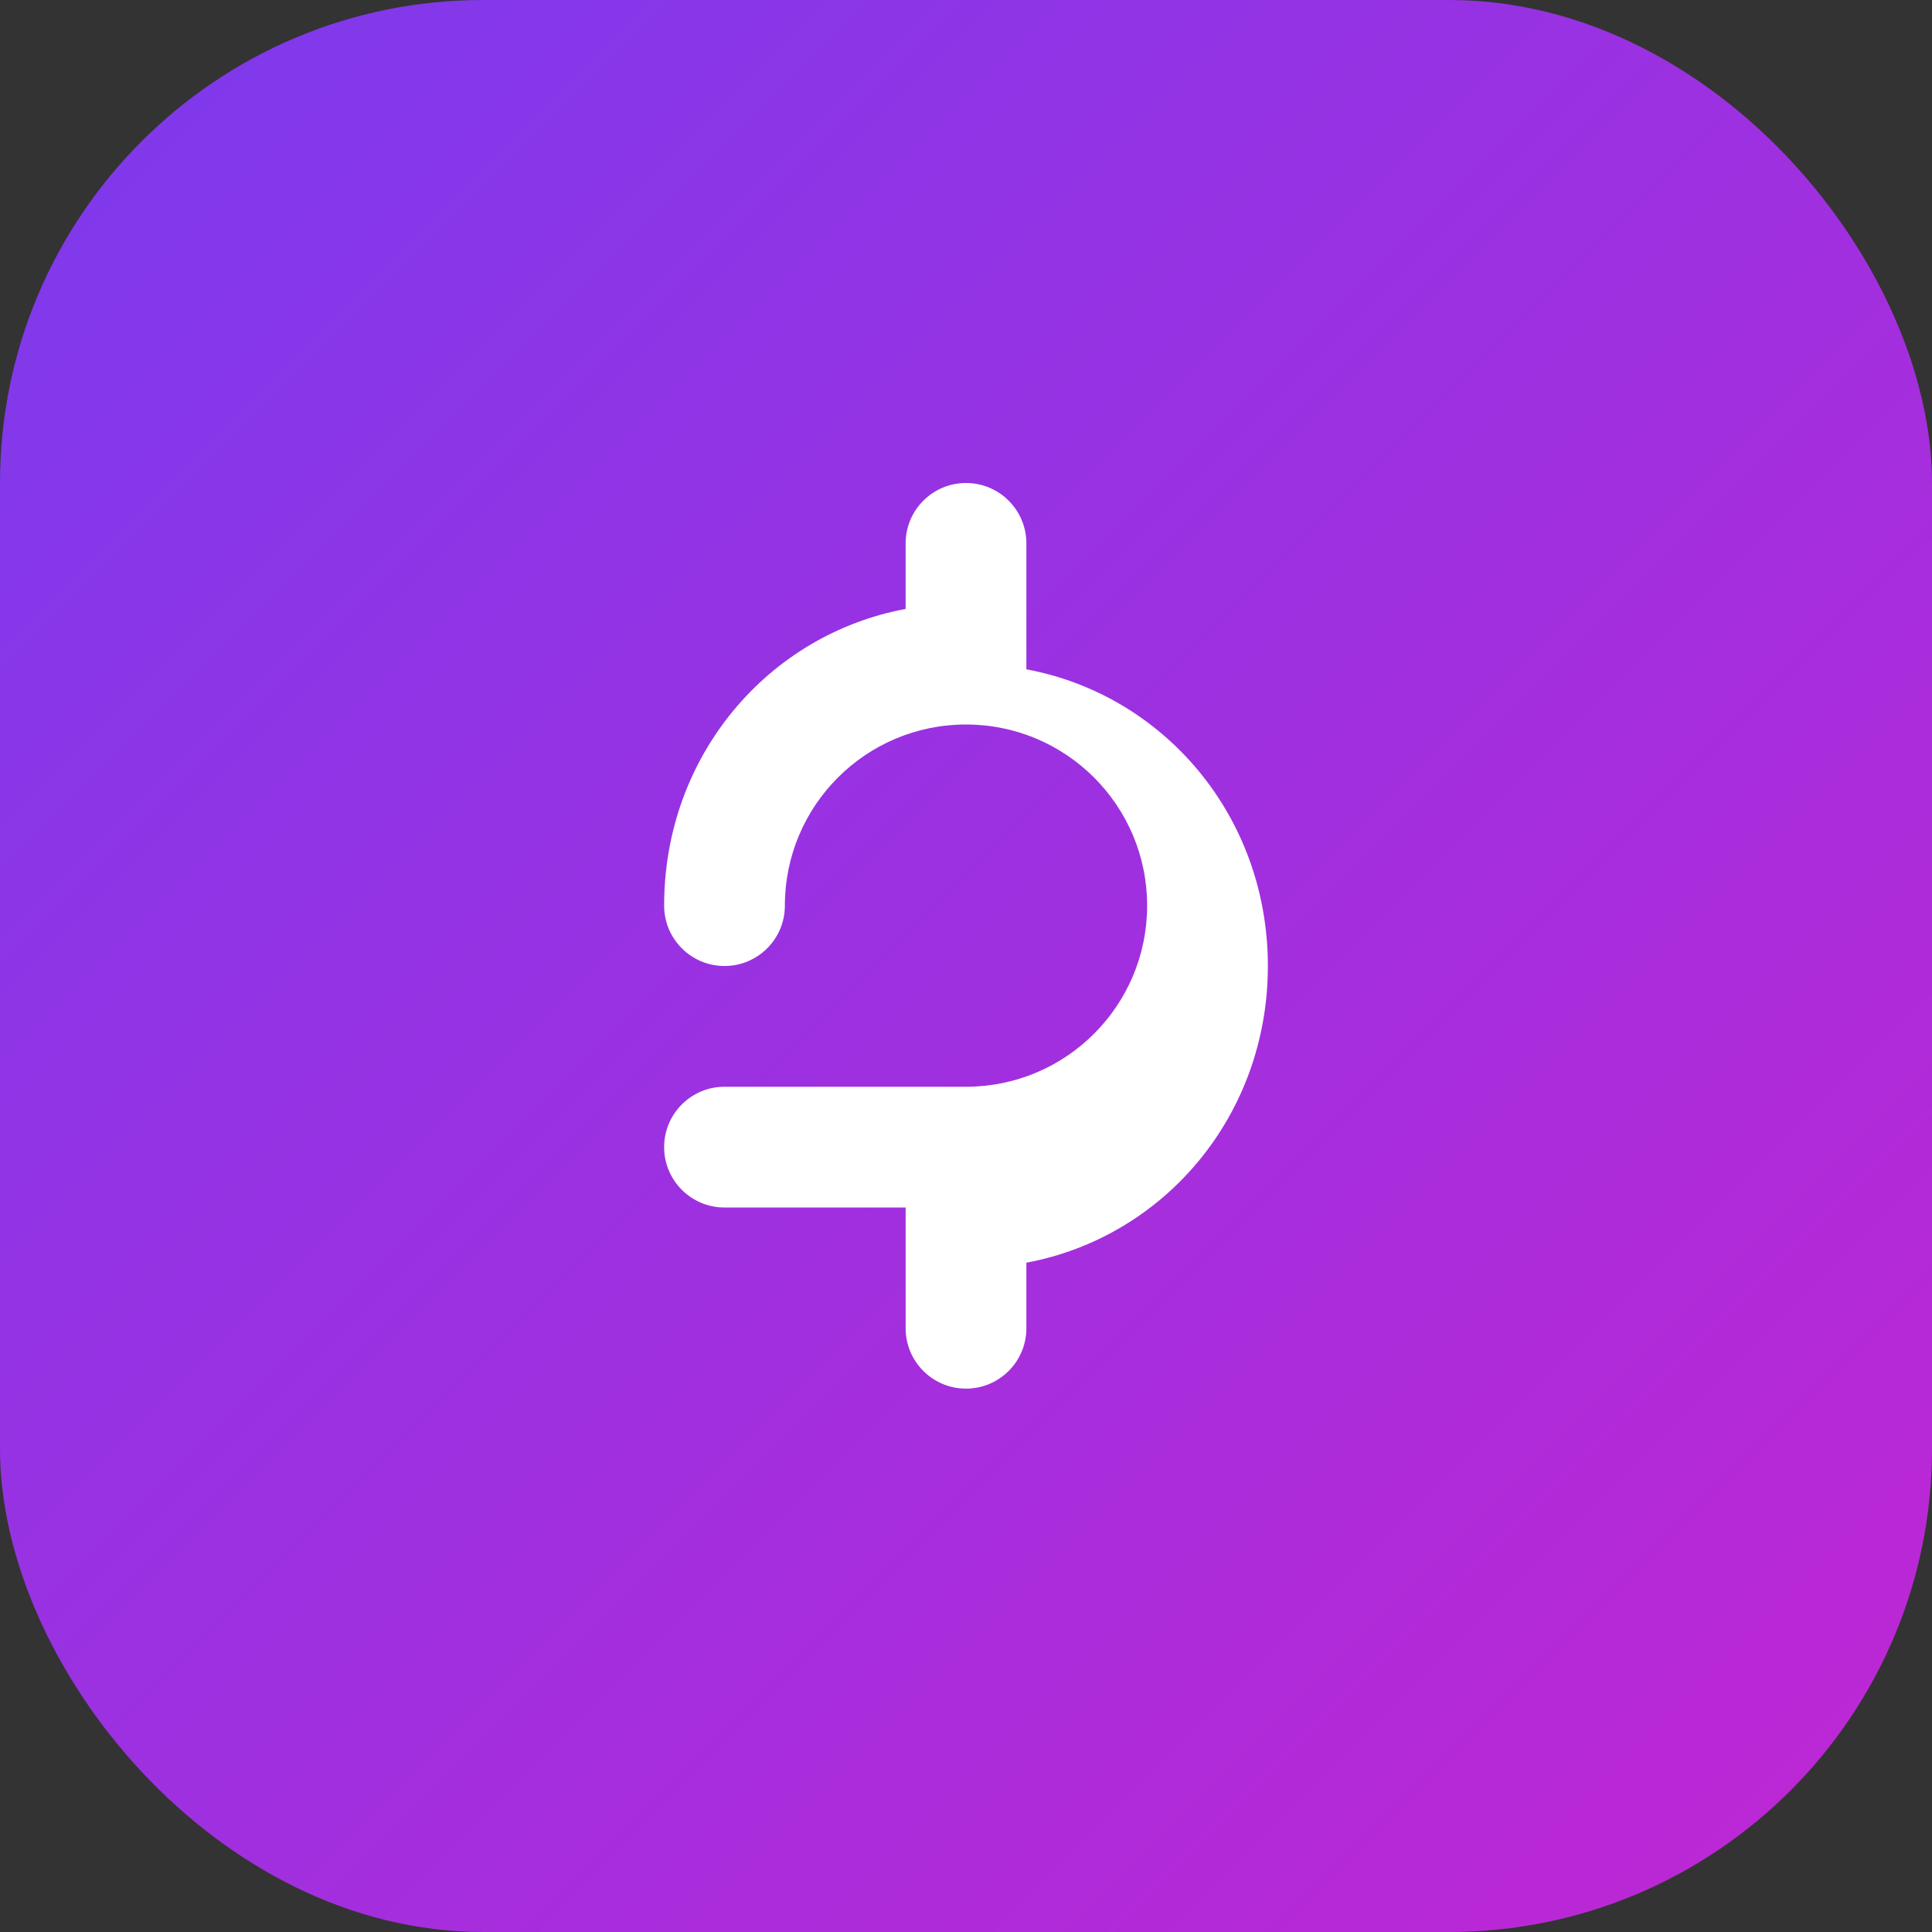
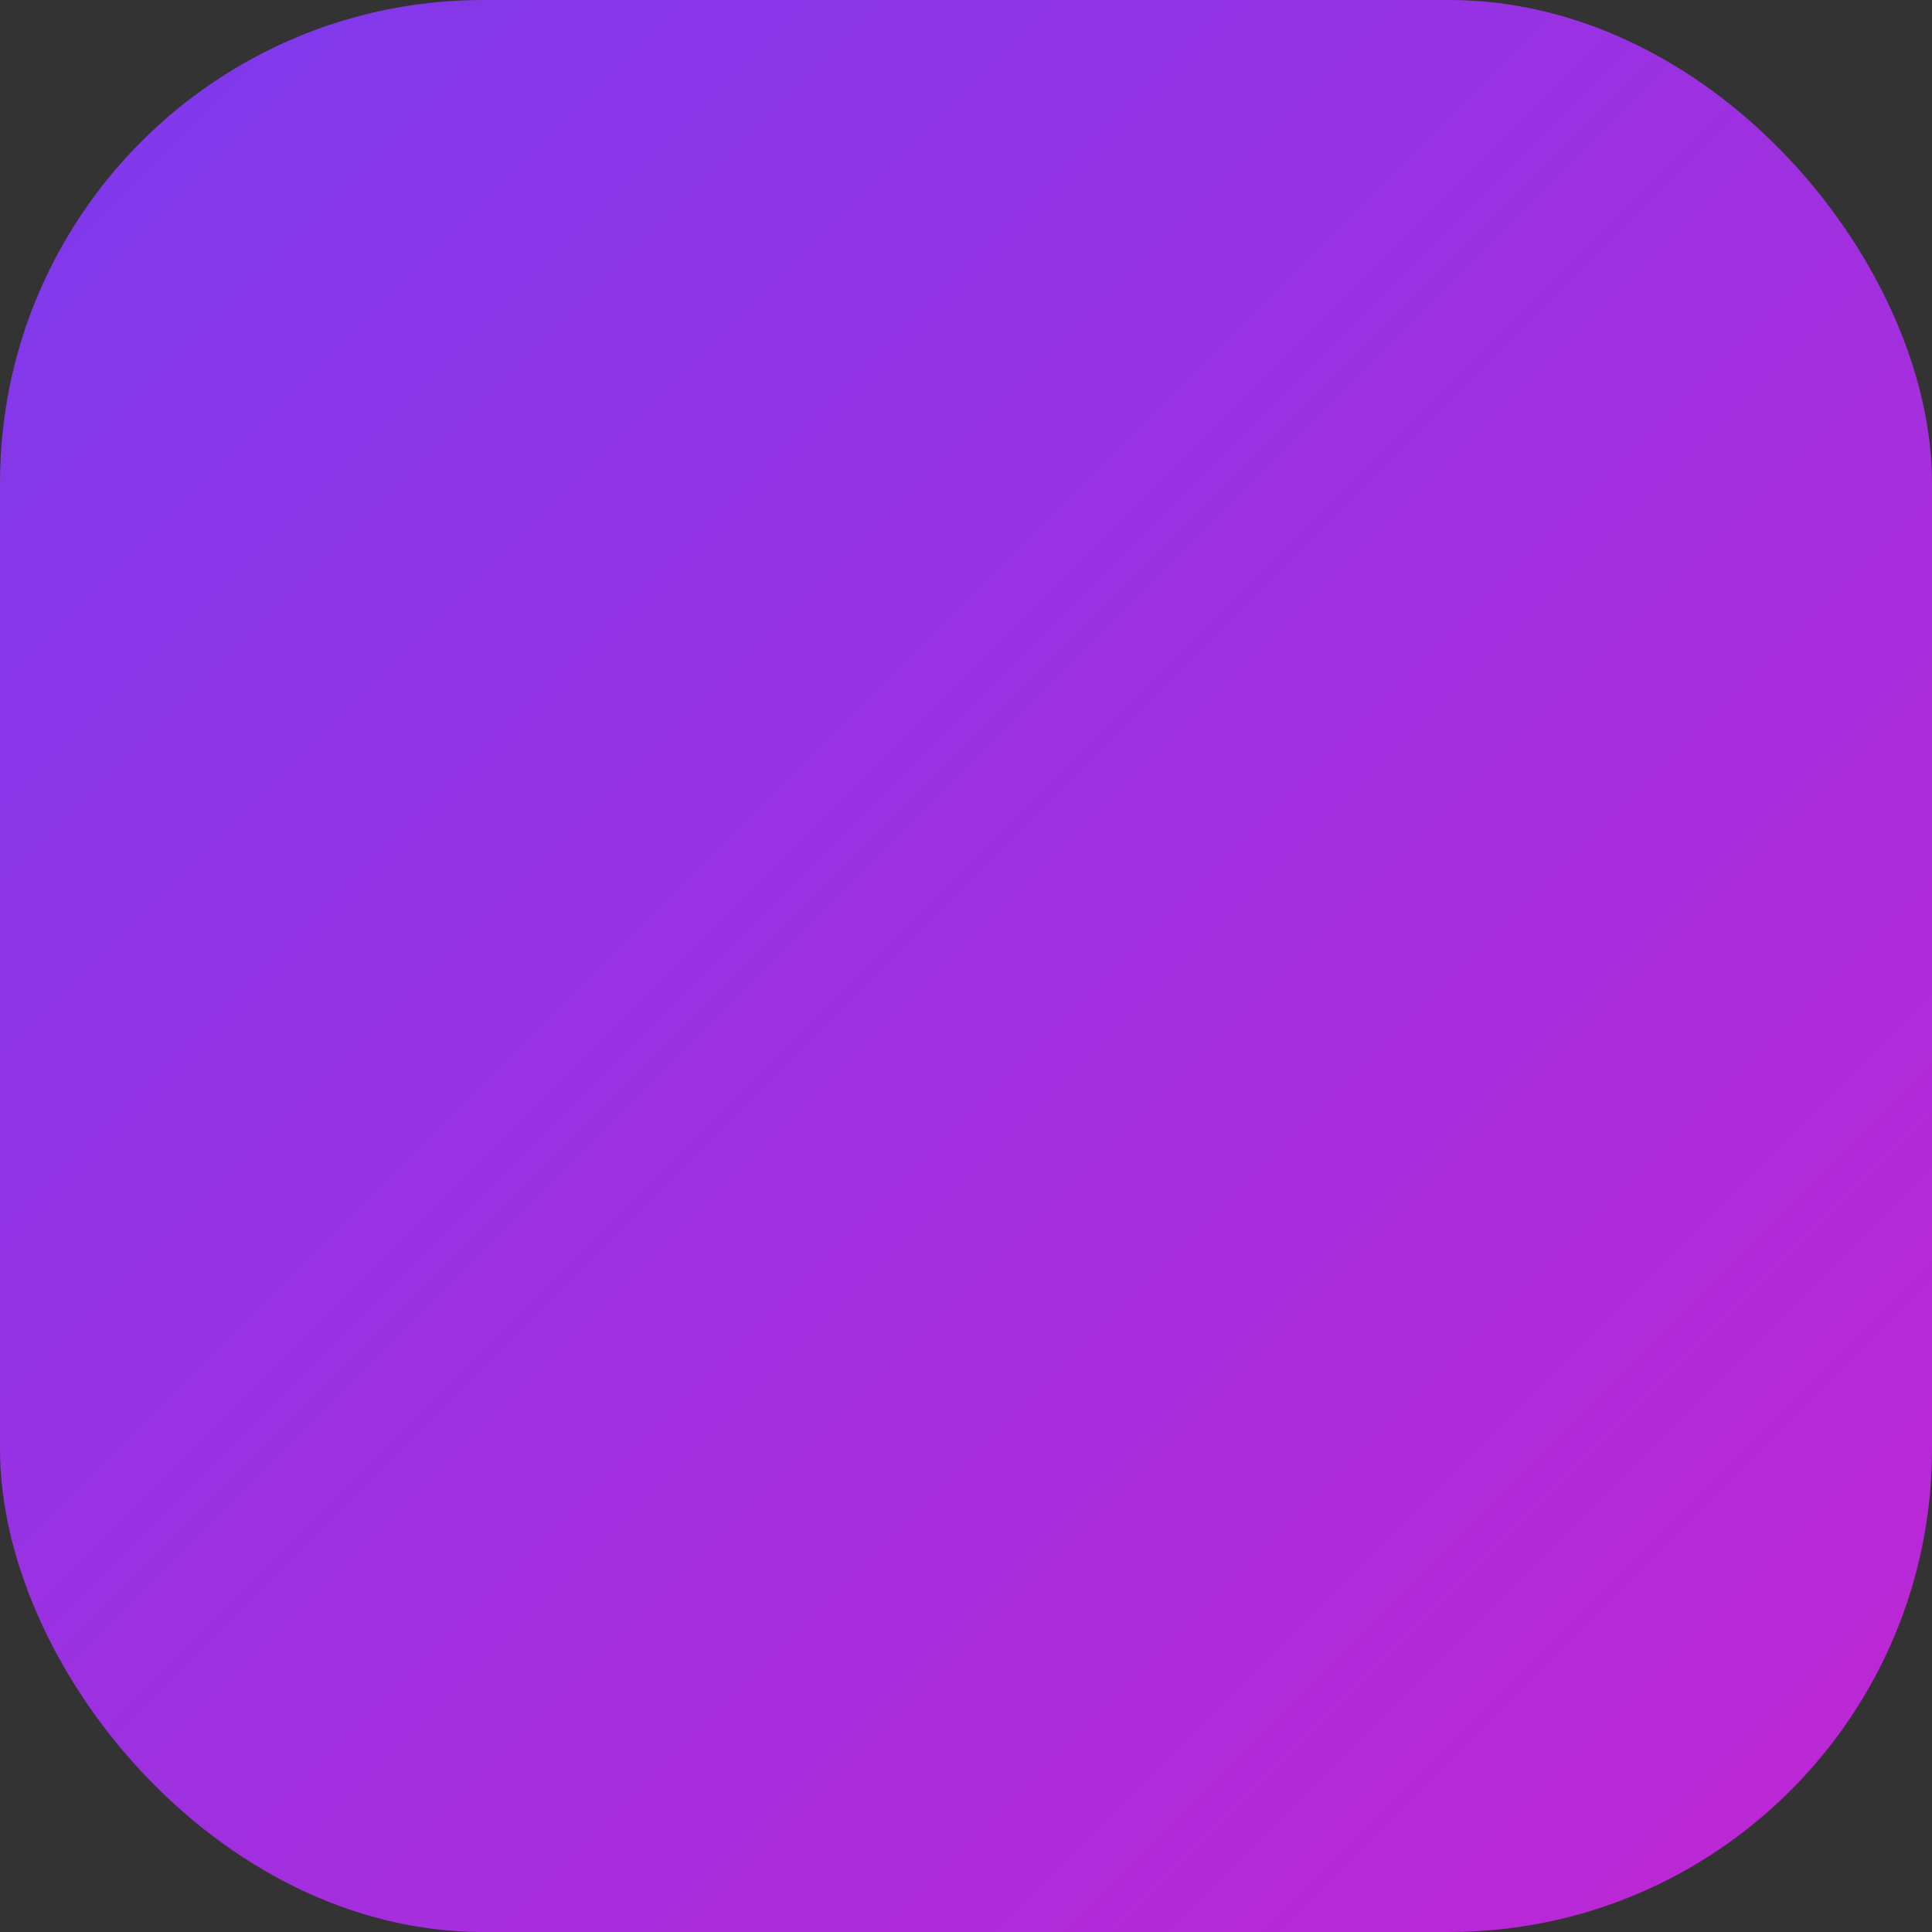
<svg xmlns="http://www.w3.org/2000/svg" width="32" height="32" viewBox="0 0 32 32" fill="none">
  <rect x="0" y="0" width="32" height="32" fill="#333333" stroke="none" />
  <rect width="32" height="32" rx="8" fill="url(#gradient)" />
-   <path d="M16 8C15.448 8 15 8.448 15 9V10.086C12.725 10.509 11 12.515 11 15C11 15.552 11.448 16 12 16C12.552 16 13 15.552 13 15C13 13.343 14.343 12 16 12C17.657 12 19 13.343 19 15C19 16.657 17.657 18 16 18H12C11.448 18 11 18.448 11 19C11 19.552 11.448 20 12 20H15V22C15 22.552 15.448 23 16 23C16.552 23 17 22.552 17 22V20.914C19.275 20.491 21 18.485 21 16C21 13.515 19.275 11.509 17 11.086V9C17 8.448 16.552 8 16 8Z" fill="white" />
  <defs>
    <linearGradient id="gradient" x1="0" y1="0" x2="32" y2="32" gradientUnits="userSpaceOnUse">
      <stop stop-color="#7C3AED" />
      <stop offset="1" stop-color="#C026D3" />
    </linearGradient>
  </defs>
</svg>